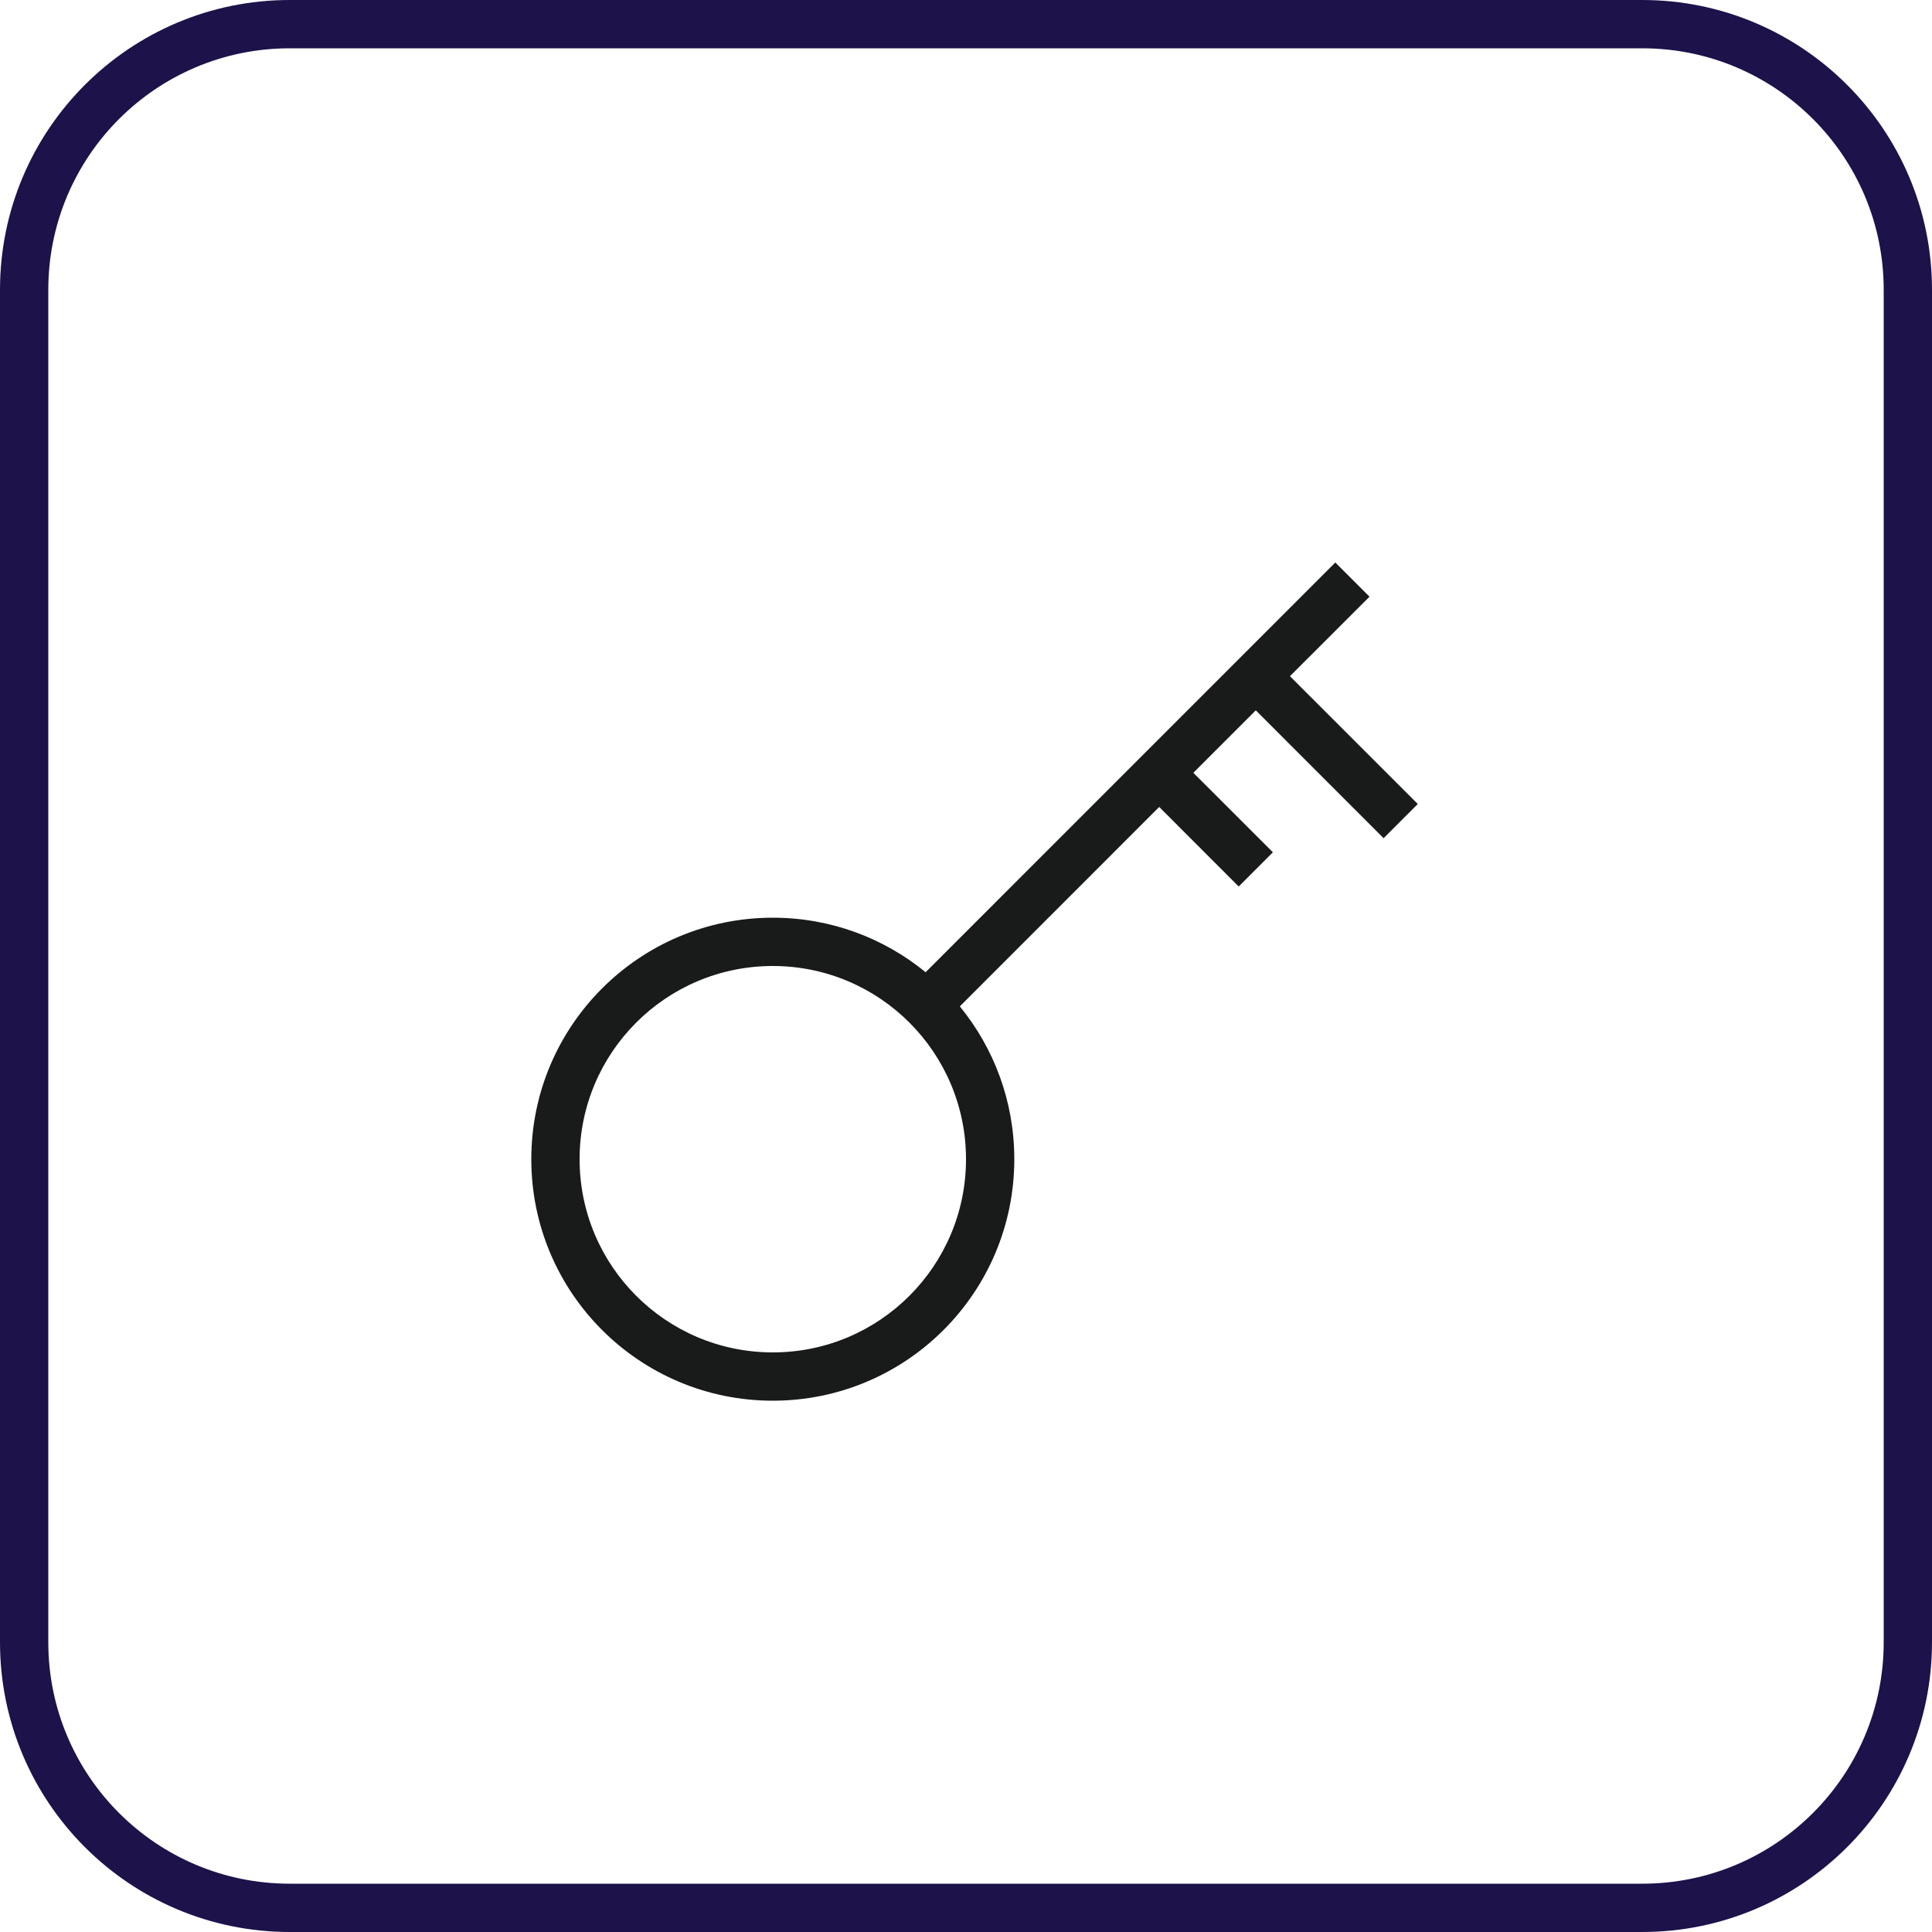
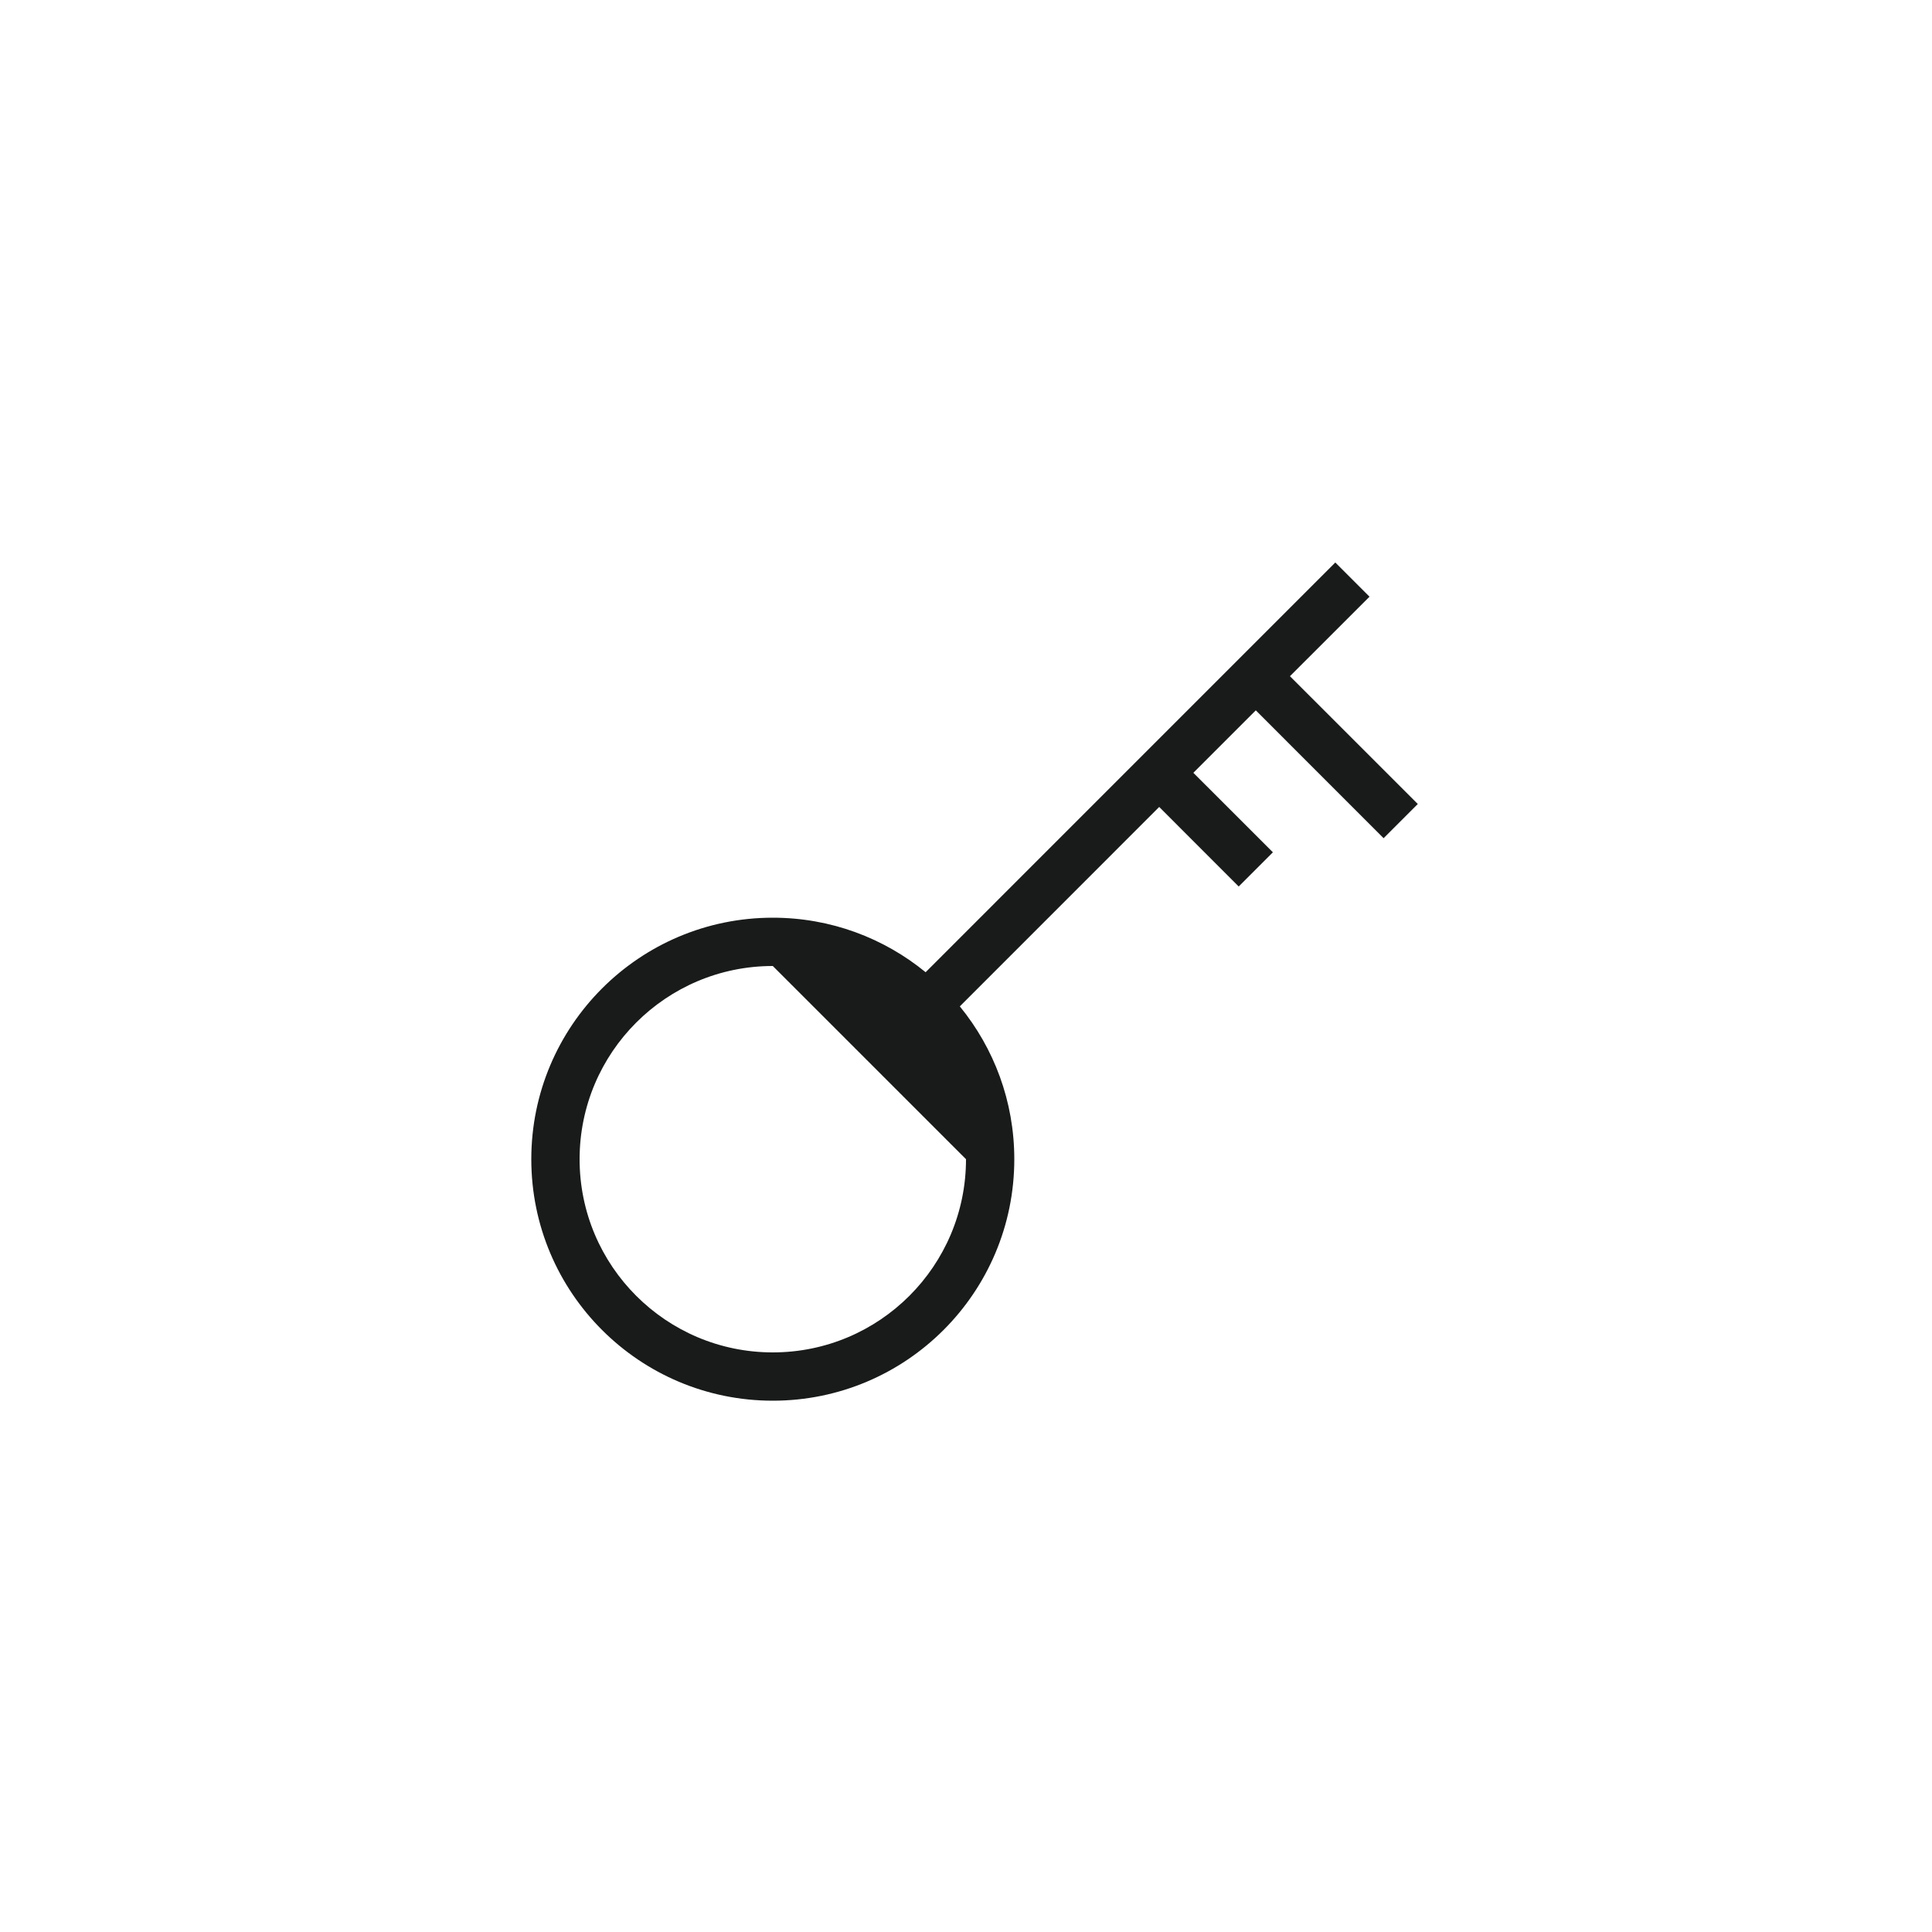
<svg xmlns="http://www.w3.org/2000/svg" width="40" height="40" viewBox="0 0 40 40" fill="none">
-   <path d="M6 0.5H34C37.038 0.5 39.5 2.962 39.5 6V34C39.5 37.038 37.038 39.5 34 39.5H6C2.962 39.5 0.5 37.038 0.5 34V6C0.5 2.962 2.962 0.5 6 0.5Z" stroke="#1D124A" />
-   <path fill-rule="evenodd" clip-rule="evenodd" d="M19.164 20.129L27.646 11.646L28.354 12.354L26.707 14L29.354 16.646L28.646 17.354L26 14.707L24.707 16L26.354 17.646L25.646 18.354L24 16.707L19.872 20.836C20.577 21.698 21 22.799 21 24C21 26.762 18.761 29 16 29C13.239 29 11 26.762 11 24C11 21.239 13.239 19 16 19C17.201 19 18.302 19.423 19.164 20.129ZM20 24C20 26.209 18.209 28 16 28C13.791 28 12 26.209 12 24C12 21.791 13.791 20 16 20C18.209 20 20 21.791 20 24Z" fill="#181B19" />
+   <path fill-rule="evenodd" clip-rule="evenodd" d="M19.164 20.129L27.646 11.646L28.354 12.354L26.707 14L29.354 16.646L28.646 17.354L26 14.707L24.707 16L26.354 17.646L25.646 18.354L24 16.707L19.872 20.836C20.577 21.698 21 22.799 21 24C21 26.762 18.761 29 16 29C13.239 29 11 26.762 11 24C11 21.239 13.239 19 16 19C17.201 19 18.302 19.423 19.164 20.129ZM20 24C20 26.209 18.209 28 16 28C13.791 28 12 26.209 12 24C12 21.791 13.791 20 16 20Z" fill="#181B19" />
</svg>